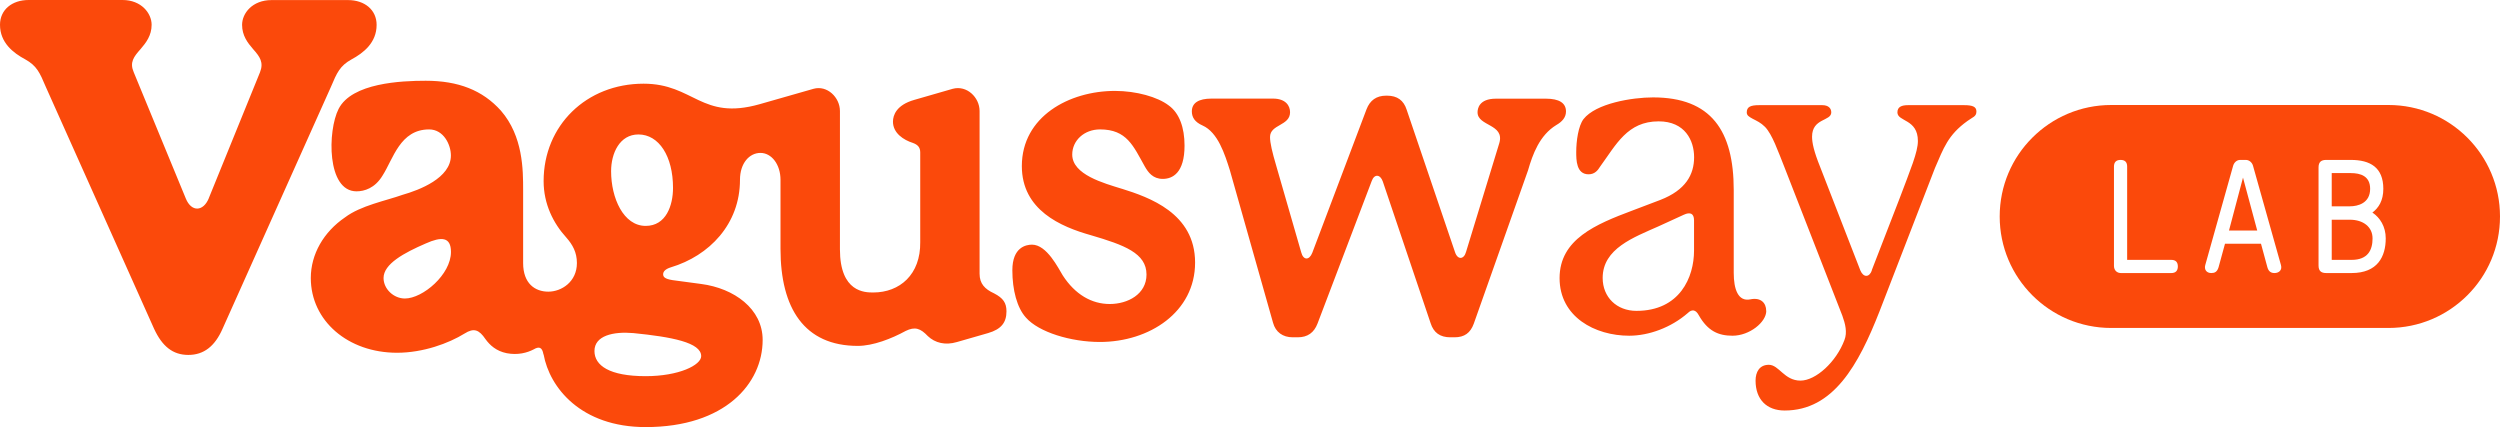
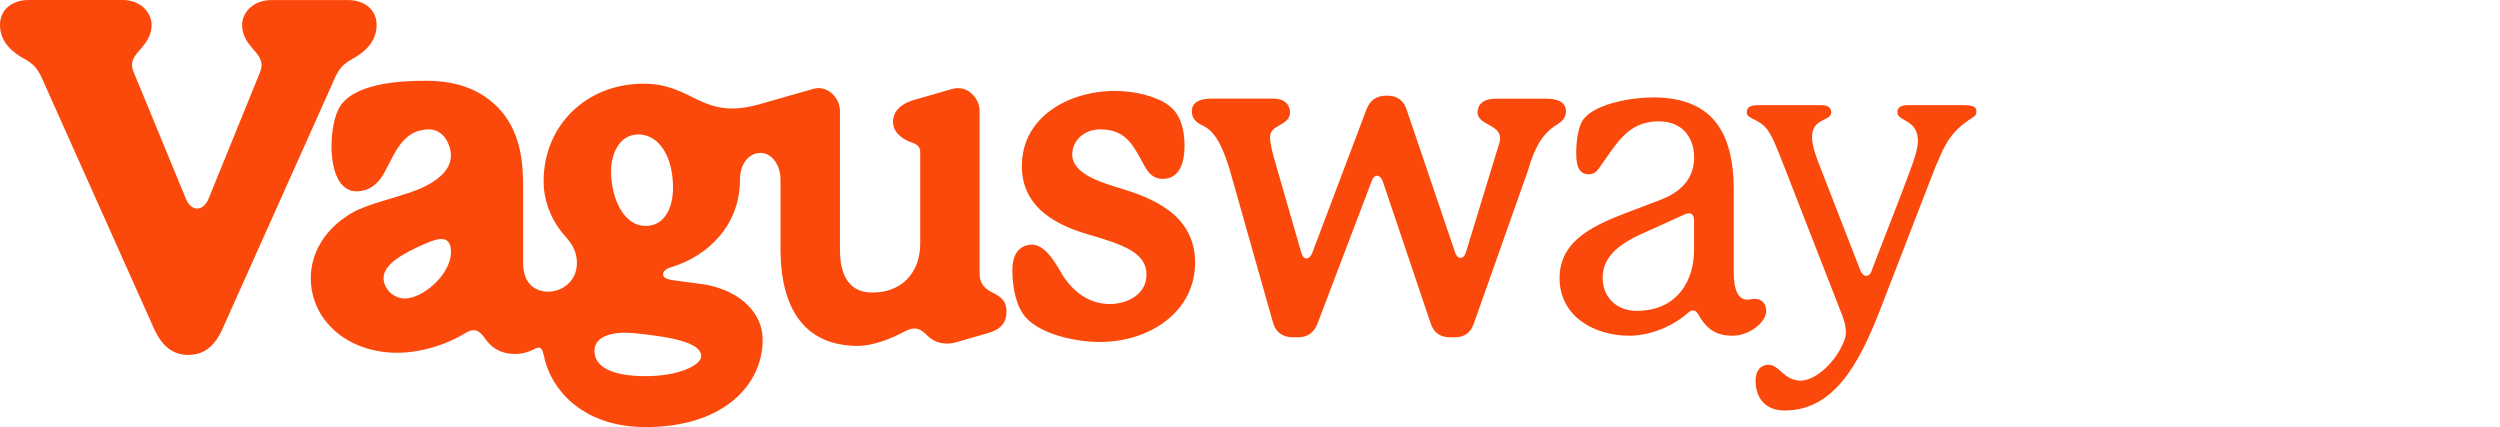
<svg xmlns="http://www.w3.org/2000/svg" viewBox="0 0 331.9 56.69" id="Ebene_1">
  <defs>
    <style>
      .cls-1 {
        fill: #fb490b;
      }
    </style>
  </defs>
  <path d="M148.93,25.06c-2.38-.74-6.58-1.87-6.58-4.54,0-1.87,1.59-3.34,3.69-3.34,3.57,0,4.42,2.21,5.95,4.93.45.79,1.08,1.64,2.38,1.64s2.89-.79,2.89-4.42c0-2.38-.68-4.31-2.1-5.33-1.47-1.13-4.31-1.93-7.14-1.93-6.07,0-12.36,3.4-12.36,9.98,0,5.84,5.16,8.05,9.18,9.18,4.42,1.3,7.37,2.38,7.37,5.22,0,2.61-2.49,3.91-4.88,3.91s-4.59-1.25-6.24-3.8c-.57-.91-2.1-4.08-4.08-4.08-.79,0-2.61.34-2.61,3.4,0,2.61.62,4.99,1.81,6.29,1.7,1.93,5.95,3.23,9.81,3.23,6.58,0,12.64-3.97,12.64-10.54s-6.12-8.67-9.75-9.81ZM27.72,26.31l6.8-16.72c.51-1.3,0-2.04-.91-3.06-.74-.85-1.47-1.81-1.47-3.23,0-1.53,1.36-3.29,3.91-3.29h10.15c2.21,0,3.8,1.3,3.8,3.29,0,2.38-1.76,3.74-3.34,4.59-1.53.85-1.93,1.76-2.72,3.63l-14.4,32.14c-1.02,2.32-2.49,3.46-4.54,3.46s-3.46-1.13-4.54-3.46L6.07,11.51c-.79-1.87-1.19-2.78-2.72-3.63C1.76,7.03,0,5.67,0,3.29,0,1.3,1.59,0,3.8,0h12.47c2.49,0,3.86,1.76,3.86,3.29,0,1.42-.74,2.38-1.47,3.23-.91,1.02-1.47,1.76-.91,3.06l6.92,16.78c.74,1.81,2.32,1.76,3.06-.06ZM205.23,13.1h-6.63c-2.27,0-2.44,1.36-2.44,1.81,0,1.87,3.63,1.53,2.89,4.08l-4.42,14.46c-.28,1.02-1.13,1.08-1.47,0l-6.41-18.88c-.4-1.25-1.25-1.87-2.61-1.87h-.11c-1.3,0-2.15.62-2.61,1.81l-7.2,19.05c-.4,1.02-1.19,1.02-1.47-.06l-3.29-11.4c-.57-1.93-.85-3.12-.85-3.91,0-1.7,2.66-1.47,2.66-3.29,0-.85-.57-1.81-2.27-1.81h-8.16c-1.7,0-2.61.57-2.61,1.7,0,.79.4,1.42,1.42,1.87,2.04.91,2.95,3.8,3.63,5.95l5.73,20.24c.34,1.25,1.3,1.93,2.61,1.93h.68c1.3,0,2.15-.62,2.61-1.81l7.2-18.94c.34-.96,1.13-.91,1.47.06l6.35,18.82c.4,1.25,1.25,1.87,2.61,1.87h.57c1.3,0,2.1-.57,2.55-1.81l7.2-20.35c.62-2.15,1.53-4.65,3.74-6.01.79-.45,1.3-1.02,1.3-1.81,0-1.13-.91-1.7-2.66-1.7ZM72.17,47.06c.79,4.37,4.93,9.64,13.55,9.64,10.54,0,15.53-5.78,15.53-11.57,0-4.14-3.8-6.86-8.16-7.43l-3.8-.51c-1.08-.17-1.25-.45-1.25-.79s.28-.68,1.02-.91c5.1-1.53,9.18-5.73,9.18-11.62,0-2.21,1.25-3.57,2.72-3.57s2.66,1.53,2.66,3.57v9.18c0,7.88,3.17,12.87,10.26,12.87,2.04,0,4.48-.96,6.35-1.98,1.25-.62,1.98-.34,2.95.68.96.91,2.32,1.25,3.86.79l4.14-1.19c1.76-.51,2.44-1.42,2.44-2.89,0-1.13-.45-1.76-1.64-2.38-1.25-.57-1.93-1.3-1.93-2.61V14.74c0-1.81-1.7-3.46-3.57-2.95l-5.1,1.47c-2.38.68-2.83,2.04-2.83,2.89,0,1.53,1.42,2.44,2.66,2.83.62.23.96.57.96,1.25v11.91c.06,4.31-2.72,6.69-6.24,6.69-1.08,0-4.42,0-4.42-5.73V14.74c0-1.81-1.7-3.46-3.51-2.95l-7.14,2.04c-7.77,2.21-8.73-2.72-15.42-2.72-7.6,0-13.27,5.56-13.27,12.93,0,3.06,1.3,5.61,3,7.48.85.96,1.42,1.98,1.42,3.4,0,2.49-2.04,3.8-3.8,3.8s-3.34-1.08-3.34-3.8v-9.69c0-2.66,0-7.14-2.95-10.54-2.44-2.72-5.67-3.97-9.98-3.97-3.23,0-9.81.28-11.57,3.74-1.47,2.89-1.59,10.94,2.38,10.94,1.02,0,2.44-.4,3.46-2.1,1.42-2.21,2.32-6.12,6.18-6.12,1.93,0,2.89,2.04,2.89,3.46,0,3-4.2,4.59-6.41,5.22-2.21.79-5.56,1.42-7.65,3-2.83,1.93-4.54,4.88-4.54,8.05,0,5.67,4.93,9.92,11.45,9.92,3.46,0,6.86-1.25,8.96-2.55,1.25-.79,1.93-.51,2.78.74.57.79,1.42,1.59,2.83,1.87,1.47.28,2.72-.06,3.57-.51.68-.4,1.13-.34,1.3.68ZM248.49,35.89l3.69-9.52c1.47-3.91,2.44-6.18,2.44-7.65,0-2.95-2.72-2.55-2.72-3.8,0-.74.57-.96,1.42-.96h7.43c1.19,0,1.64.23,1.64.85,0,.68-.51.74-1.19,1.25-2.61,1.87-3.17,3.63-4.31,6.24l-7.37,19.05c-2.78,7.09-6.12,13.15-12.59,13.15-2.38,0-3.86-1.47-3.86-3.97,0-1.13.51-2.1,1.76-2.1,1.36,0,2.04,2.1,4.2,2.1,2.04,0,4.76-2.49,5.84-5.39.4-1.02.11-2.15-.28-3.23l-7.65-19.62c-.91-2.27-1.64-4.42-2.61-5.44-.57-.57-1.08-.79-1.64-1.08-.51-.28-.79-.45-.79-.85,0-.74.51-.96,1.64-.96h8.39c.79,0,1.19.4,1.19.96,0,1.19-2.55.74-2.55,3.23,0,.79.23,1.93,1.08,4.03l5.33,13.72c.4.96,1.19.96,1.53,0ZM234.48,41.27c0-1.08-.74-1.81-2.1-1.53-1.64.34-2.21-1.36-2.21-3.51v-11c0-7.88-3-12.3-10.71-12.3-2.78,0-7.6.79-9.24,2.89-.68.91-.96,2.89-.96,4.37,0,1.02,0,2.95,1.64,2.95.85,0,1.25-.57,1.53-1.02,2.15-2.95,3.63-6.01,7.77-6.01,3.51,0,4.71,2.55,4.71,4.76,0,2.32-1.13,4.37-4.48,5.67l-3.74,1.42c-4.82,1.81-9.64,3.8-9.64,8.96s4.71,7.65,9.24,7.65c2.61,0,5.56-1.08,7.77-3,.57-.57,1.08-.45,1.47.28,1.19,2.1,2.61,2.72,4.48,2.72,2.27,0,4.48-1.81,4.48-3.29ZM224.9,29.25v4.03c0,3.51-1.87,7.99-7.65,7.99-2.61,0-4.48-1.81-4.48-4.37,0-3.91,4.14-5.39,7.43-6.86l3.34-1.53c.85-.4,1.36-.17,1.36.74ZM59.87,33.45c0,3-3.74,6.18-6.12,6.18-1.47,0-2.83-1.25-2.83-2.72,0-1.87,2.72-3.34,5.61-4.59,2.04-.91,3.34-.91,3.34,1.13ZM84.08,44.22c5.1.51,9.01,1.25,9.01,3.06,0,1.19-2.95,2.66-7.37,2.66-4.82,0-6.8-1.42-6.8-3.34,0-2.04,2.49-2.61,5.16-2.38ZM85.72,29.99c-2.95,0-4.59-3.69-4.59-7.26,0-2.38,1.13-4.88,3.63-4.88,2.72,0,4.59,2.89,4.59,7.09,0,2.32-.91,5.05-3.63,5.05Z" class="cls-1" />
-   <path d="M297.78,23.58l-1.86,7.03h3.75l-1.89-7.03ZM297.78,23.58l-1.86,7.03h3.75l-1.89-7.03ZM317.1,13.94h-36.82c-4.09,0-7.79,1.66-10.47,4.34-2.68,2.67-4.33,6.37-4.33,10.46,0,8.17,6.62,14.8,14.8,14.8h36.82c4.09,0,7.79-1.66,10.47-4.34,2.68-2.67,4.33-6.37,4.33-10.46,0-8.17-6.62-14.8-14.8-14.8ZM288.26,36.25h-6.69c-.51,0-.92-.35-.92-.95v-13.19c0-.6.32-.88.87-.88.58,0,.88.28.88.88v12.39h5.86c.6,0,.87.32.87.87s-.27.88-.87.88ZM301.97,36.25c-.42,0-.78-.16-.95-.76l-.85-3.13h-4.78l-.85,3.11c-.19.64-.53.78-.97.78-.66,0-.96-.49-.8-1.06l3.7-13.18c.12-.41.46-.78.94-.78h.74c.48,0,.85.37.96.78l3.71,13.18c.2.71-.32,1.06-.85,1.06ZM312.2,36.25h-3.38c-.66,0-1.01-.28-1.01-.99v-13.04c0-.71.35-.99,1.01-.99h3.27c2.57,0,4.32.99,4.32,3.84,0,1.56-.62,2.53-1.45,3.15,1.01.67,1.77,1.86,1.77,3.43,0,2.41-1.08,4.6-4.53,4.6ZM311.97,29.17h-2.41v5.33h2.64c2.16,0,2.78-1.31,2.78-2.85s-1.26-2.48-3.01-2.48ZM314.66,25.07c0-1.7-1.28-2.09-2.57-2.09h-2.53v4.41h2.41c1.06,0,2.69-.41,2.69-2.32ZM295.92,30.61h3.75l-1.89-7.03-1.86,7.03Z" class="cls-1" />
</svg>